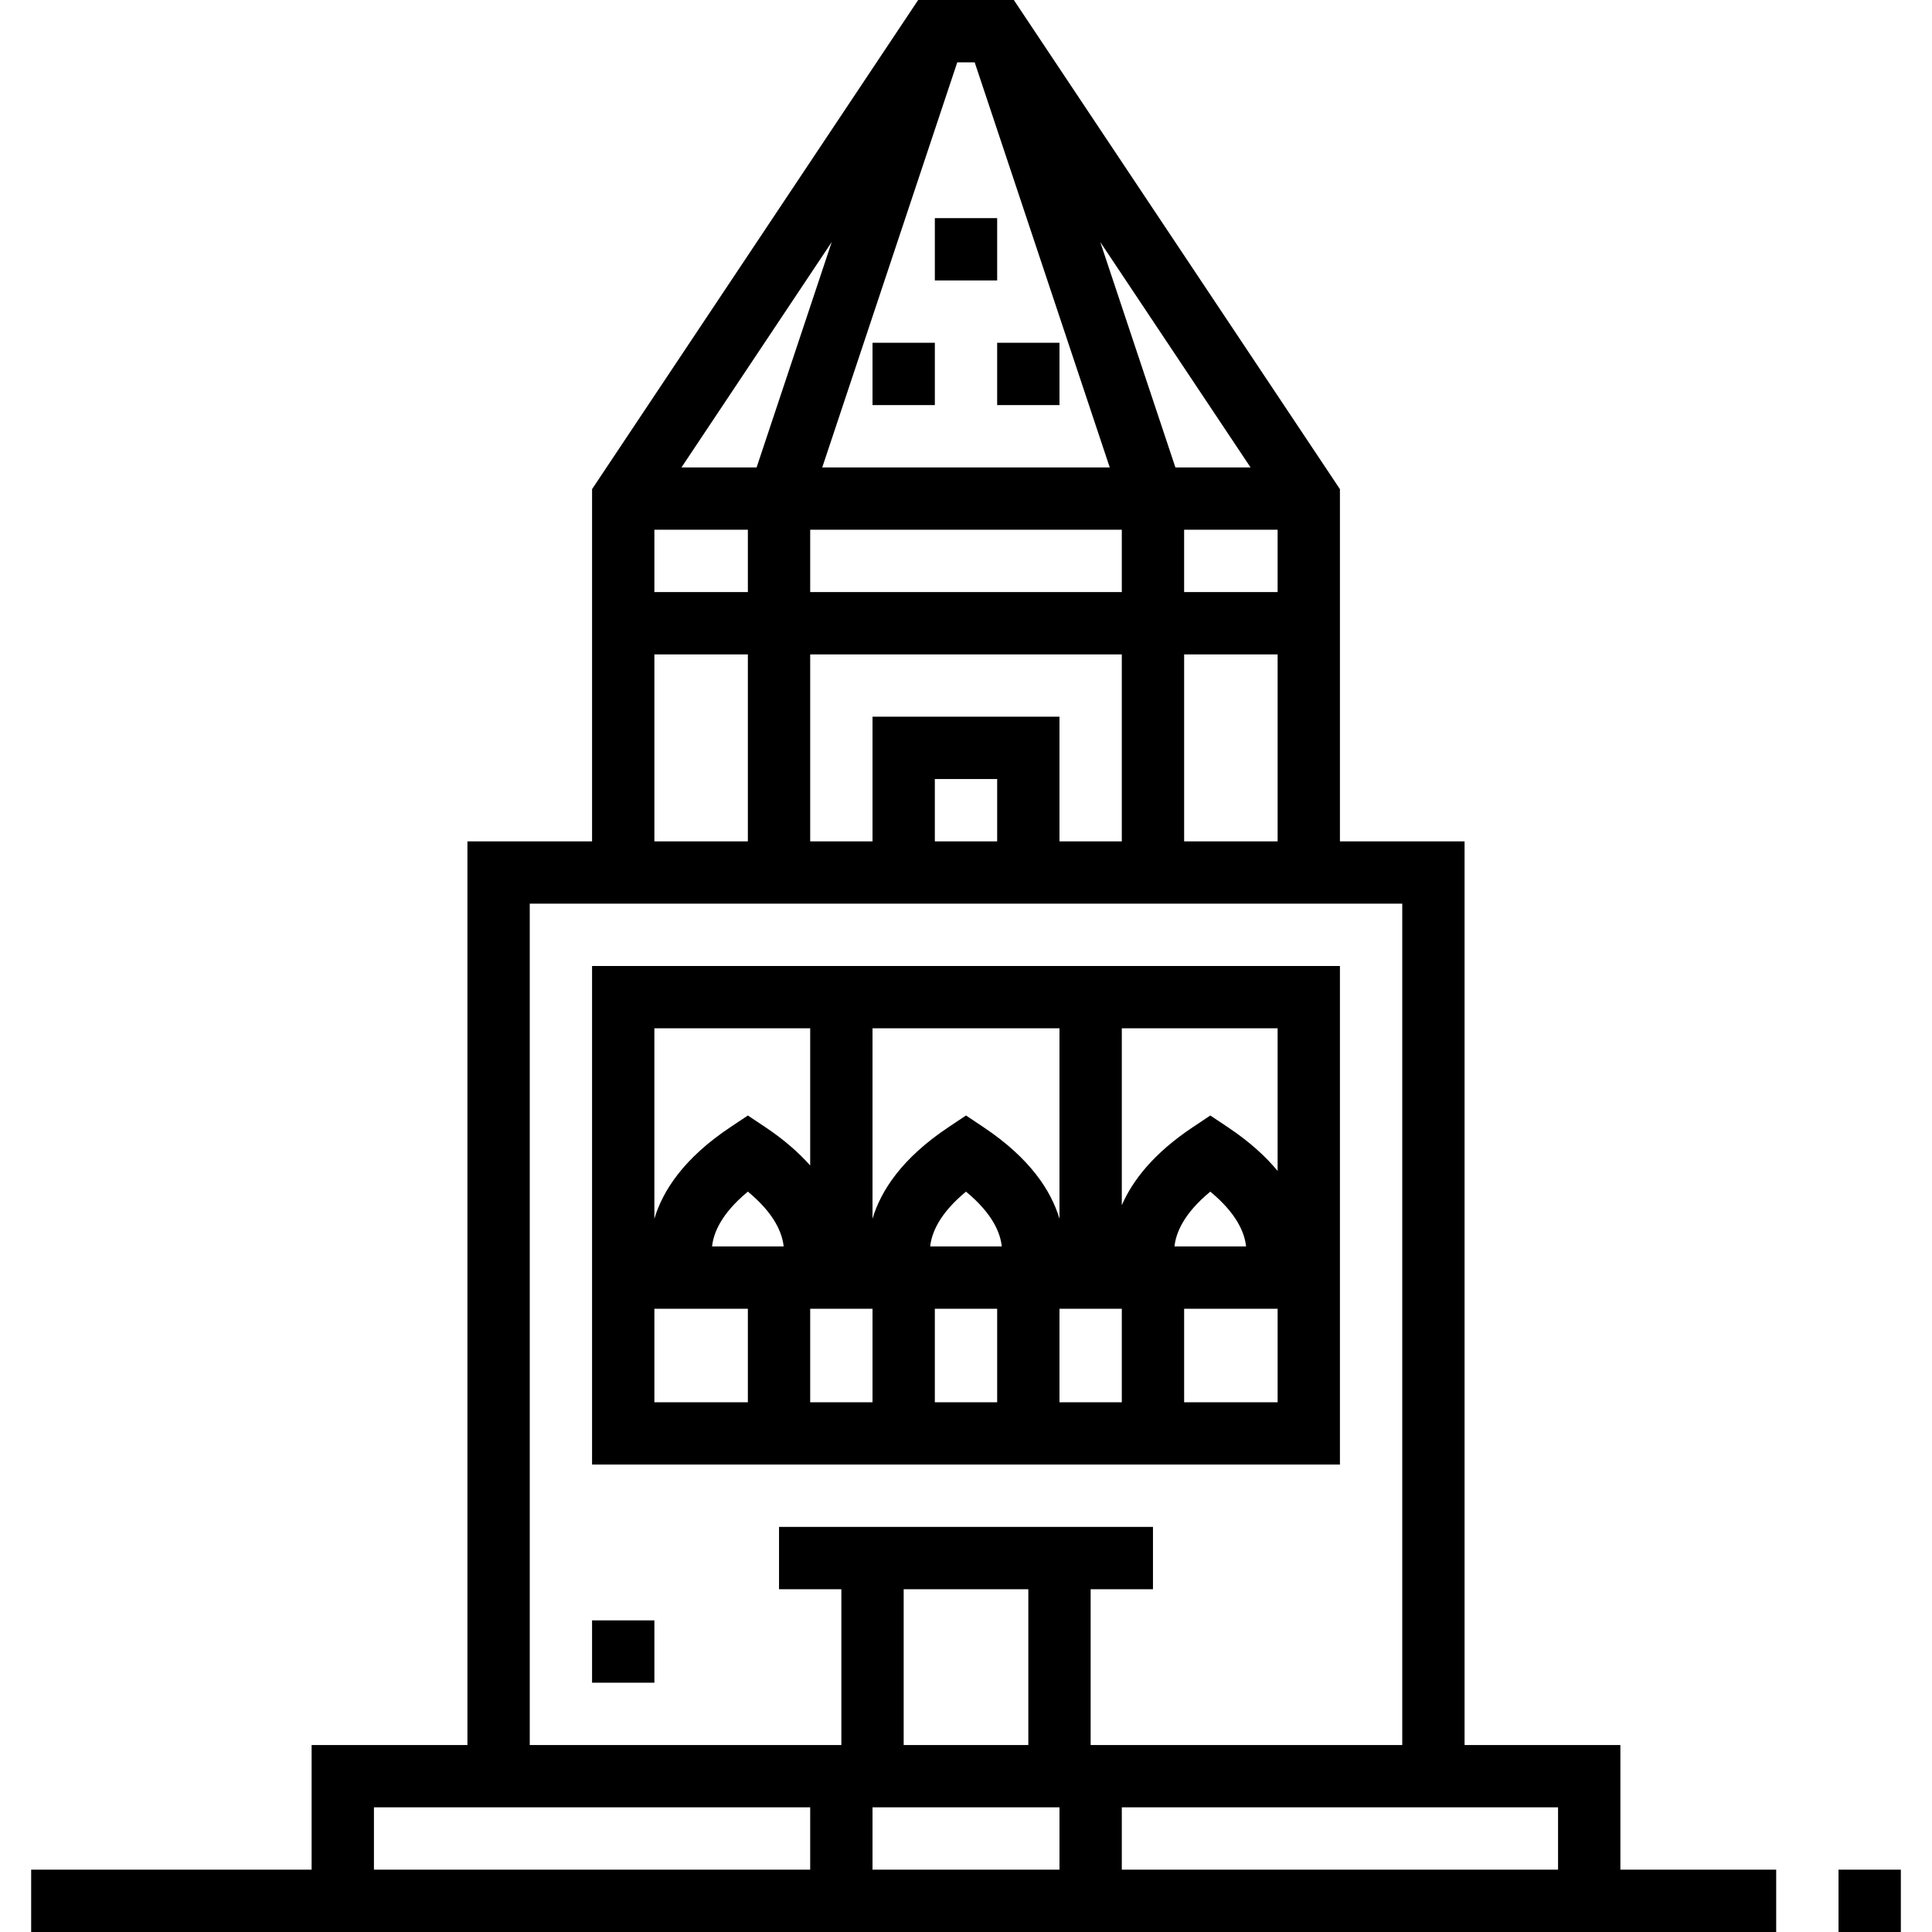
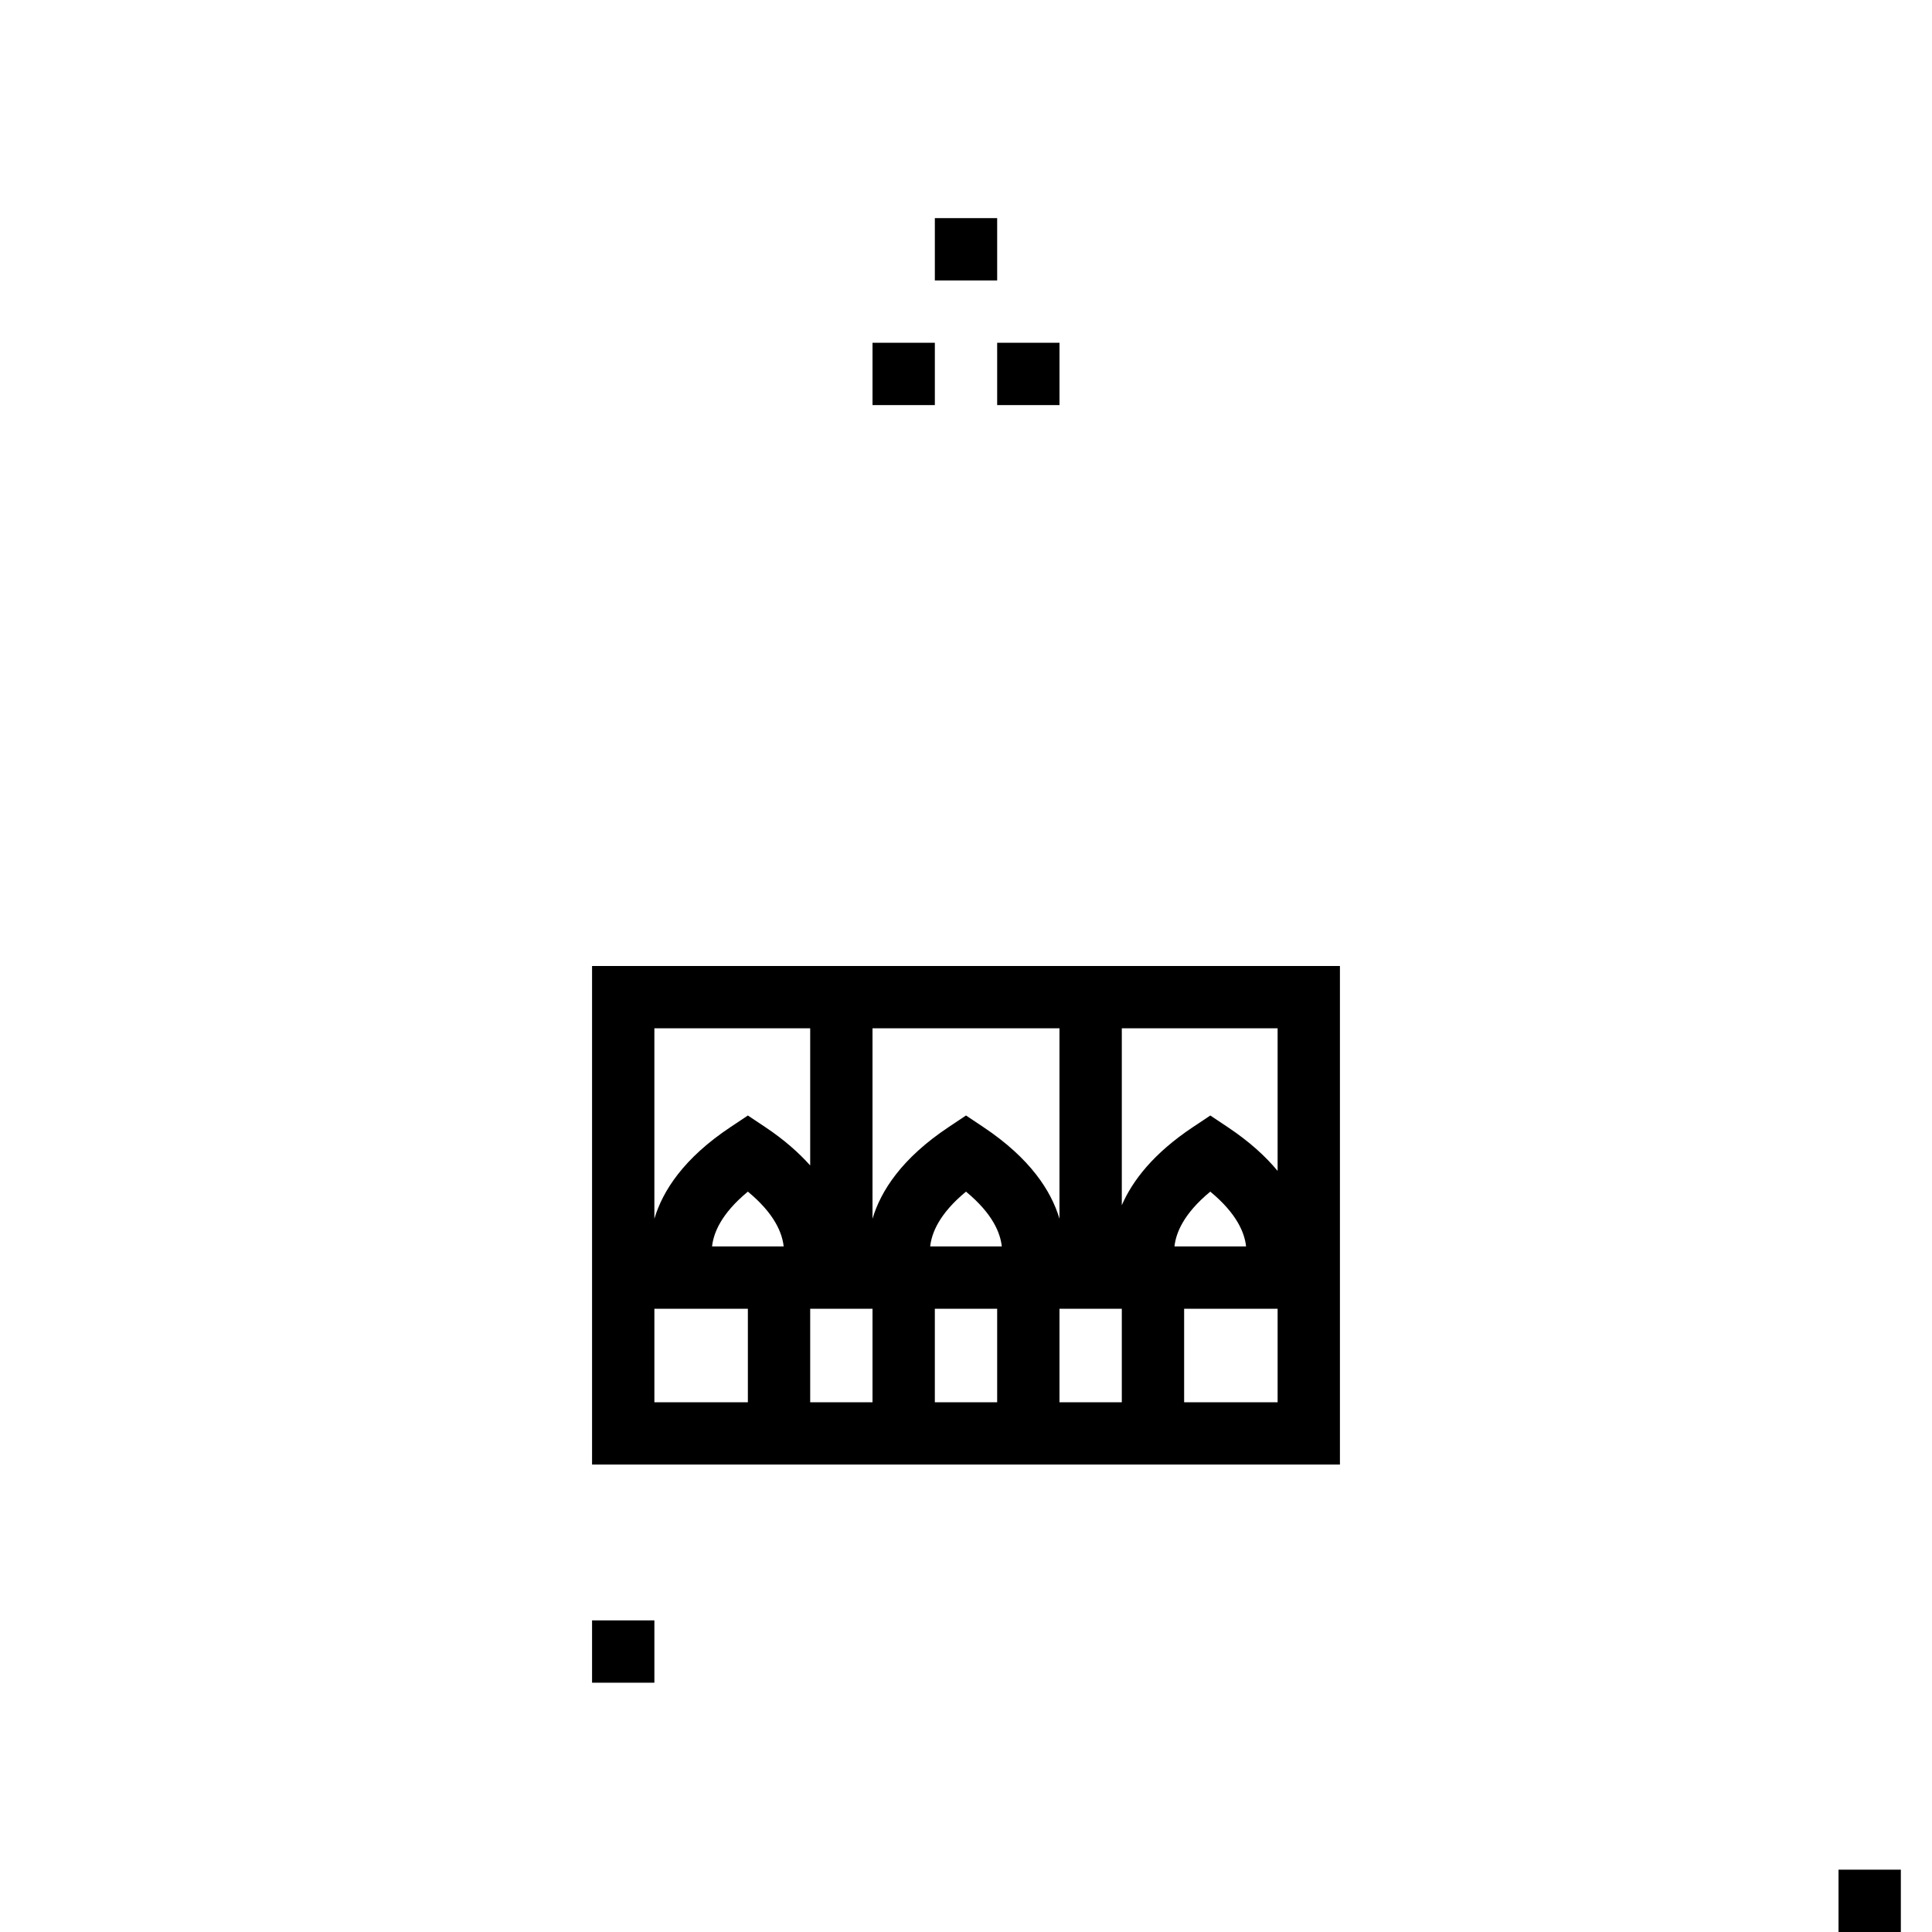
<svg xmlns="http://www.w3.org/2000/svg" fill="#000000" version="1.1" id="Layer_1" viewBox="0 0 286.155 286.155" xml:space="preserve">
  <g>
    <g>
      <g>
-         <path d="M240,258.462h-23.077V124.615h-18.462V72.448L150.162,0h-14.169l-48.3,72.448v52.168H69.231v133.846H46.154v18.462H4.615     v9.231h41.538H240h23.077v-9.231H240V258.462z M175.385,87.692v-9.231h13.846v9.231H175.385z M189.232,96.923v27.692h-13.846     V96.923H189.232z M185.224,69.231h-11.132l-11.128-33.383L185.224,69.231z M129.232,106.153L129.232,106.153v18.463H120V96.923     h46.154v27.692h-9.231v-18.462H129.232z M147.693,115.384v9.231h-9.231v-9.231H147.693z M120,87.693v-9.231h46.154v9.231H120z      M141.784,9.231h2.58l20.004,60h-42.582L141.784,9.231z M123.19,35.848l-11.127,33.383h-11.128L123.19,35.848z M96.923,78.462     h13.846v9.231H96.923V78.462z M96.923,96.923h13.846v27.692H96.923V96.923z M120,276.923H55.385v-9.231h13.846H120V276.923z      M156.924,276.923h-27.692v-9.231h27.692V276.923z M133.846,258.462v-23.077h18.462v23.077H133.846z M115.385,226.153v9.231     h9.231v23.077H78.462V133.846h50.769h27.692h32.308h9.231h9.231v124.615h-46.154v-23.077h9.231v-9.231H115.385z M230.769,276.923     h-64.615v-9.231h50.769h13.846V276.923z" />
        <path d="M198.461,143.077H87.692v73.846h110.769V143.077z M110.769,207.692H96.923v-13.846h13.846V207.692z M105.466,184.615     c0.212-1.971,1.329-4.837,5.303-8.118c3.978,3.282,5.091,6.148,5.303,8.118H105.466z M113.331,166.929l-2.562-1.708l-2.562,1.708     c-6.965,4.638-10.048,9.457-11.285,13.578v-28.2H120v0.001v20.312C118.307,170.732,116.161,168.817,113.331,166.929z      M129.232,207.692H120v-13.846h9.231V207.692z M147.693,207.692h-9.231v-13.846h9.231V207.692z M137.774,184.615     c0.212-1.971,1.329-4.837,5.303-8.118c3.978,3.282,5.091,6.148,5.303,8.118H137.774z M156.922,180.507     c-1.235-4.121-4.323-8.939-11.283-13.578l-2.562-1.708l-2.562,1.708c-6.965,4.638-10.048,9.457-11.285,13.578v-28.2h27.692     V180.507z M166.154,207.692h-9.231v-13.846h9.231V207.692z M166.154,178.509v-26.202h23.077v21.124     c-1.772-2.151-4.172-4.347-7.407-6.502l-2.562-1.708l-2.562,1.708C170.833,170.838,167.737,174.867,166.154,178.509z      M179.258,176.497c3.978,3.282,5.091,6.148,5.303,8.118h-10.606C174.167,182.644,175.284,179.778,179.258,176.497z      M189.232,207.692h-13.846v-13.846h13.846V207.692z" />
        <rect x="129.232" y="50.769" width="9.231" height="9.231" />
        <rect x="147.693" y="50.769" width="9.231" height="9.231" />
        <rect x="138.463" y="32.308" width="9.231" height="9.231" />
        <rect x="87.692" y="240" width="9.231" height="9.231" />
        <rect x="272.309" y="276.923" width="9.231" height="9.231" />
      </g>
    </g>
  </g>
</svg>